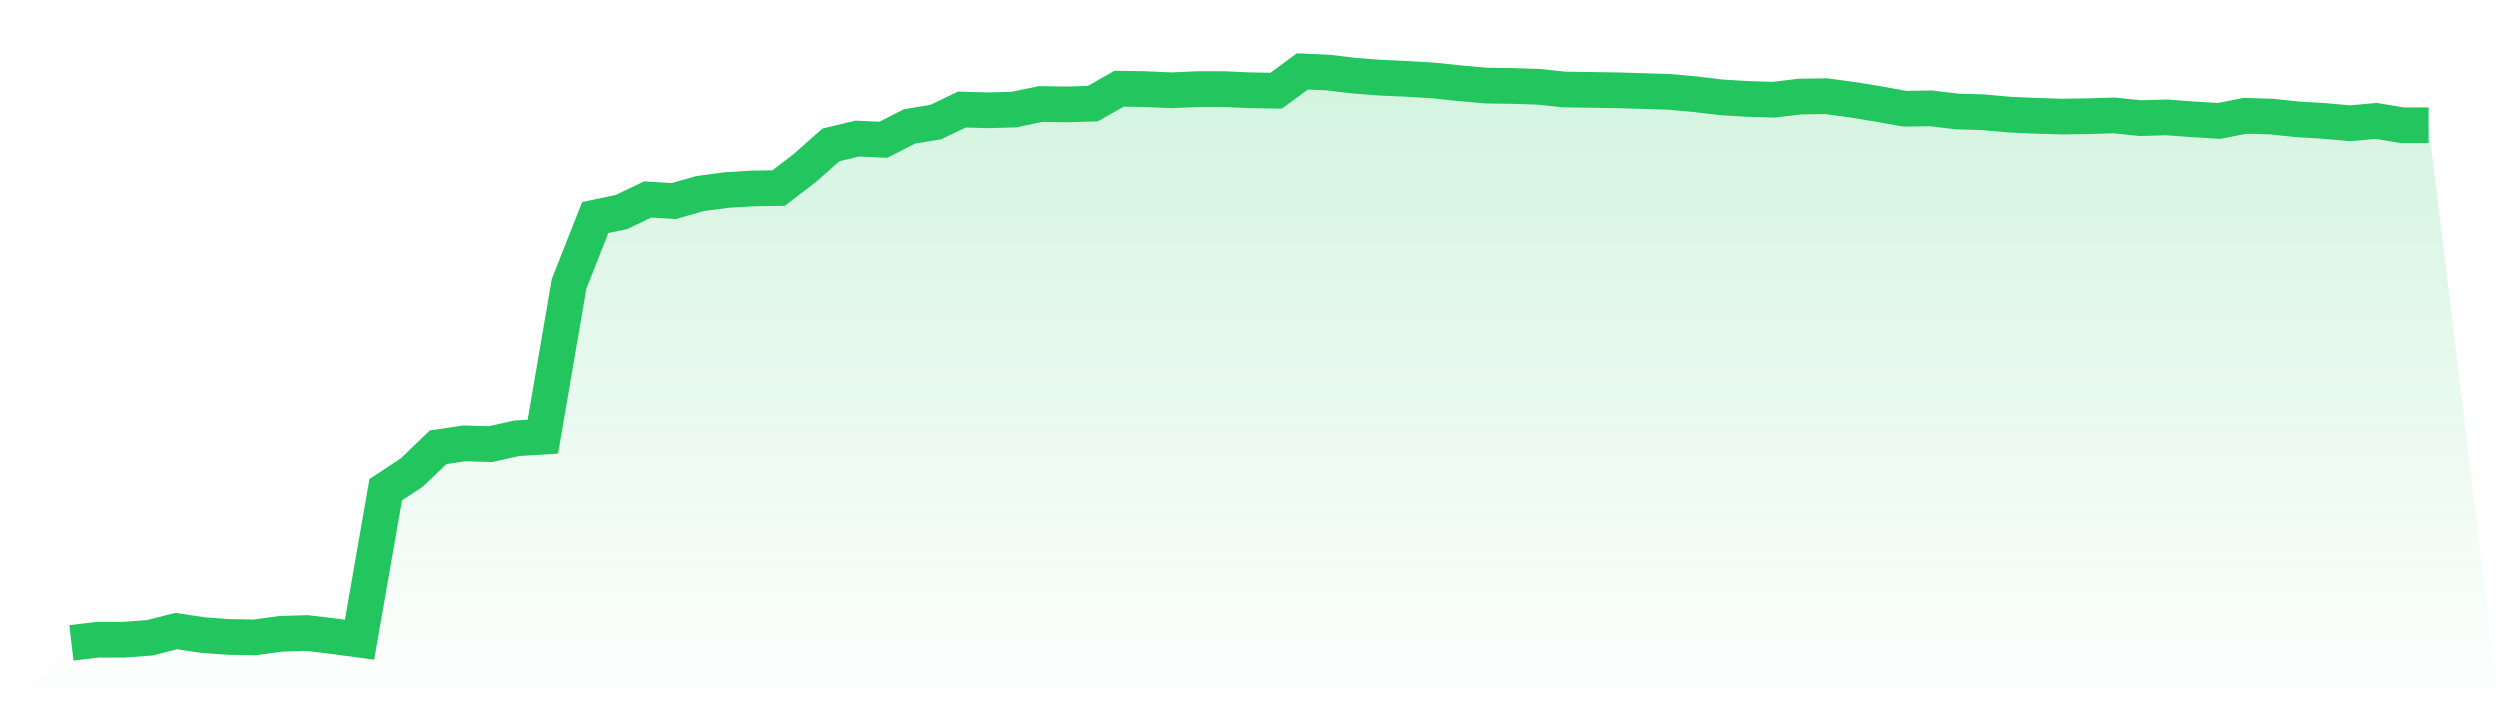
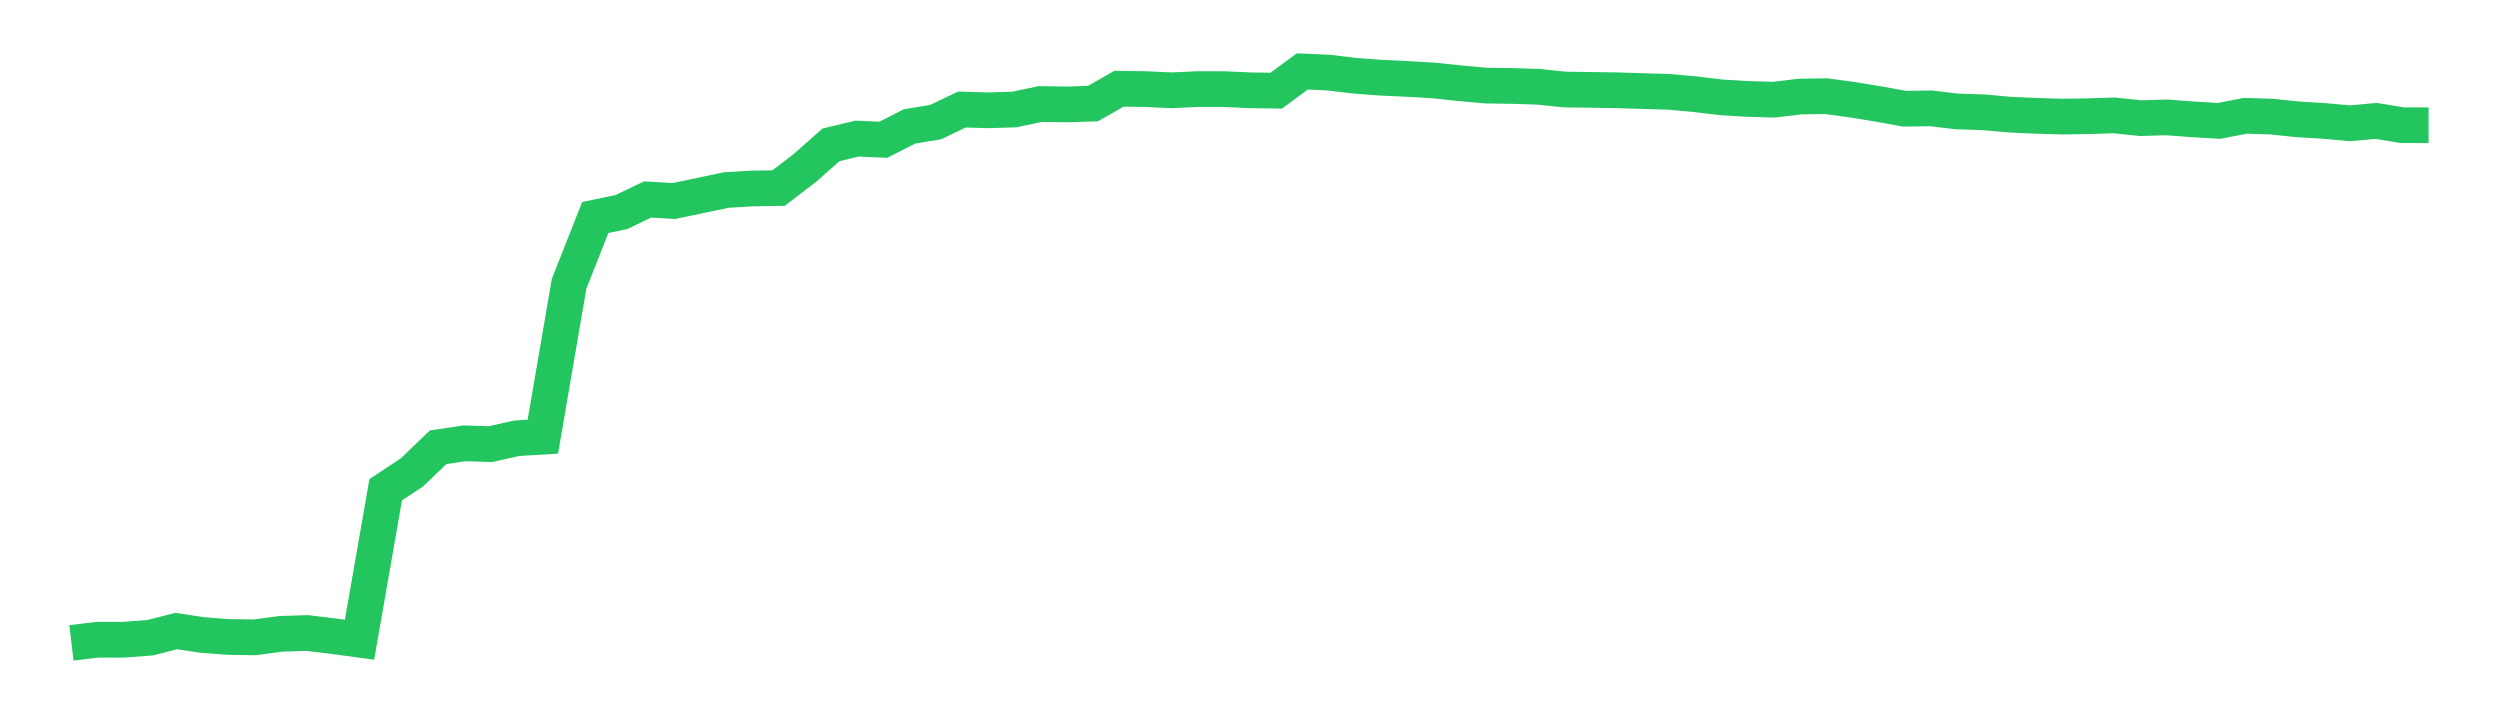
<svg xmlns="http://www.w3.org/2000/svg" viewBox="0 0 140 40">
  <defs>
    <linearGradient id="gradient" x1="0" x2="0" y1="0" y2="1">
      <stop offset="0%" stop-color="#22c55e" stop-opacity="0.2" />
      <stop offset="100%" stop-color="#22c55e" stop-opacity="0" />
    </linearGradient>
  </defs>
-   <path d="M4,36 L4,36 L5.467,35.824 L6.933,35.824 L8.4,35.714 L9.867,35.34 L11.333,35.56 L12.8,35.67 L14.267,35.692 L15.733,35.494 L17.2,35.45 L18.667,35.626 L20.133,35.824 L21.6,27.423 L23.067,26.455 L24.533,25.047 L26,24.827 L27.467,24.871 L28.933,24.542 L30.4,24.454 L31.867,15.898 L33.333,12.181 L34.8,11.874 L36.267,11.17 L37.733,11.258 L39.2,10.84 L40.667,10.642 L42.133,10.554 L43.6,10.532 L45.067,9.41 L46.533,8.113 L48,7.761 L49.467,7.827 L50.933,7.079 L52.4,6.837 L53.867,6.133 L55.333,6.177 L56.8,6.133 L58.267,5.825 L59.733,5.847 L61.2,5.803 L62.667,4.968 L64.133,4.99 L65.6,5.056 L67.067,4.99 L68.533,4.99 L70,5.056 L71.467,5.078 L72.933,4 L74.4,4.066 L75.867,4.242 L77.333,4.352 L78.8,4.418 L80.267,4.506 L81.733,4.66 L83.2,4.792 L84.667,4.814 L86.133,4.858 L87.6,5.012 L89.067,5.034 L90.533,5.056 L92,5.1 L93.467,5.144 L94.933,5.276 L96.4,5.452 L97.867,5.54 L99.333,5.584 L100.8,5.408 L102.267,5.386 L103.733,5.584 L105.2,5.825 L106.667,6.089 L108.133,6.067 L109.6,6.243 L111.067,6.287 L112.533,6.419 L114,6.485 L115.467,6.529 L116.933,6.507 L118.4,6.463 L119.867,6.617 L121.333,6.573 L122.8,6.683 L124.267,6.771 L125.733,6.485 L127.2,6.529 L128.667,6.683 L130.133,6.771 L131.6,6.903 L133.067,6.771 L134.533,7.013 L136,7.013 L140,40 L0,40 z" fill="url(#gradient)" />
-   <path d="M4,36 L4,36 L5.467,35.824 L6.933,35.824 L8.4,35.714 L9.867,35.34 L11.333,35.56 L12.8,35.67 L14.267,35.692 L15.733,35.494 L17.2,35.45 L18.667,35.626 L20.133,35.824 L21.6,27.423 L23.067,26.455 L24.533,25.047 L26,24.827 L27.467,24.871 L28.933,24.542 L30.4,24.454 L31.867,15.898 L33.333,12.181 L34.8,11.874 L36.267,11.17 L37.733,11.258 L39.2,10.84 L40.667,10.642 L42.133,10.554 L43.6,10.532 L45.067,9.41 L46.533,8.113 L48,7.761 L49.467,7.827 L50.933,7.079 L52.4,6.837 L53.867,6.133 L55.333,6.177 L56.8,6.133 L58.267,5.825 L59.733,5.847 L61.2,5.803 L62.667,4.968 L64.133,4.99 L65.6,5.056 L67.067,4.99 L68.533,4.99 L70,5.056 L71.467,5.078 L72.933,4 L74.4,4.066 L75.867,4.242 L77.333,4.352 L78.8,4.418 L80.267,4.506 L81.733,4.66 L83.2,4.792 L84.667,4.814 L86.133,4.858 L87.6,5.012 L89.067,5.034 L90.533,5.056 L92,5.1 L93.467,5.144 L94.933,5.276 L96.4,5.452 L97.867,5.54 L99.333,5.584 L100.8,5.408 L102.267,5.386 L103.733,5.584 L105.2,5.825 L106.667,6.089 L108.133,6.067 L109.6,6.243 L111.067,6.287 L112.533,6.419 L114,6.485 L115.467,6.529 L116.933,6.507 L118.4,6.463 L119.867,6.617 L121.333,6.573 L122.8,6.683 L124.267,6.771 L125.733,6.485 L127.2,6.529 L128.667,6.683 L130.133,6.771 L131.6,6.903 L133.067,6.771 L134.533,7.013 L136,7.013" fill="none" stroke="#22c55e" stroke-width="2" />
+   <path d="M4,36 L4,36 L5.467,35.824 L6.933,35.824 L8.4,35.714 L9.867,35.34 L11.333,35.56 L12.8,35.67 L14.267,35.692 L15.733,35.494 L17.2,35.45 L18.667,35.626 L20.133,35.824 L21.6,27.423 L23.067,26.455 L24.533,25.047 L26,24.827 L27.467,24.871 L28.933,24.542 L30.4,24.454 L31.867,15.898 L33.333,12.181 L34.8,11.874 L36.267,11.17 L37.733,11.258 L40.667,10.642 L42.133,10.554 L43.6,10.532 L45.067,9.41 L46.533,8.113 L48,7.761 L49.467,7.827 L50.933,7.079 L52.4,6.837 L53.867,6.133 L55.333,6.177 L56.8,6.133 L58.267,5.825 L59.733,5.847 L61.2,5.803 L62.667,4.968 L64.133,4.99 L65.6,5.056 L67.067,4.99 L68.533,4.99 L70,5.056 L71.467,5.078 L72.933,4 L74.4,4.066 L75.867,4.242 L77.333,4.352 L78.8,4.418 L80.267,4.506 L81.733,4.66 L83.2,4.792 L84.667,4.814 L86.133,4.858 L87.6,5.012 L89.067,5.034 L90.533,5.056 L92,5.1 L93.467,5.144 L94.933,5.276 L96.4,5.452 L97.867,5.54 L99.333,5.584 L100.8,5.408 L102.267,5.386 L103.733,5.584 L105.2,5.825 L106.667,6.089 L108.133,6.067 L109.6,6.243 L111.067,6.287 L112.533,6.419 L114,6.485 L115.467,6.529 L116.933,6.507 L118.4,6.463 L119.867,6.617 L121.333,6.573 L122.8,6.683 L124.267,6.771 L125.733,6.485 L127.2,6.529 L128.667,6.683 L130.133,6.771 L131.6,6.903 L133.067,6.771 L134.533,7.013 L136,7.013" fill="none" stroke="#22c55e" stroke-width="2" />
</svg>